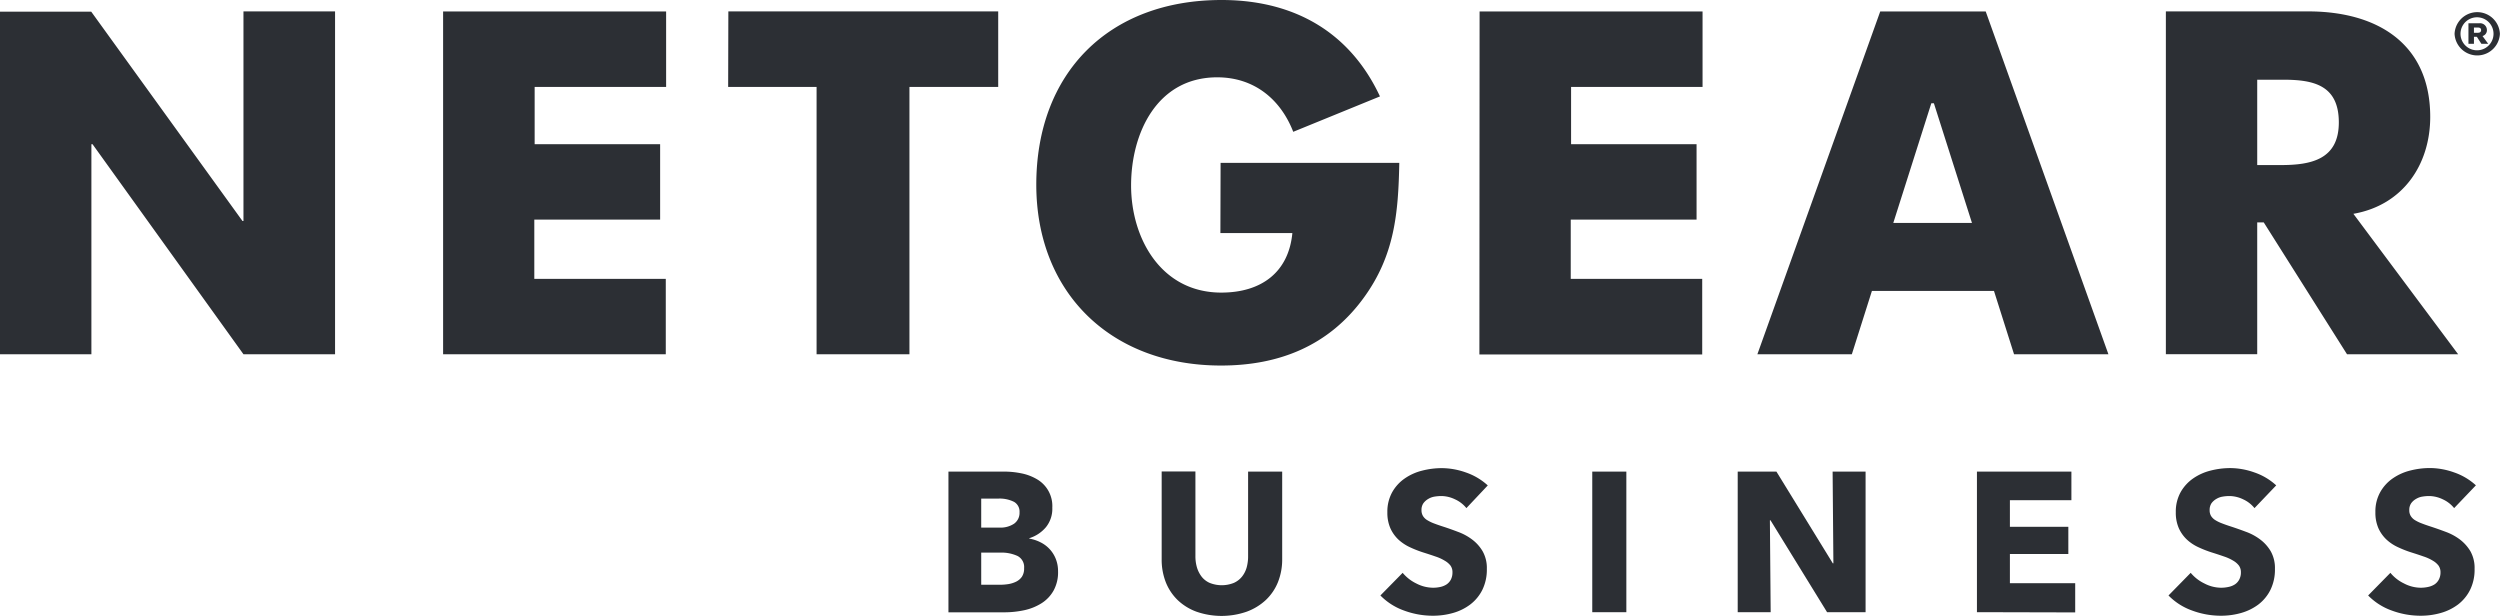
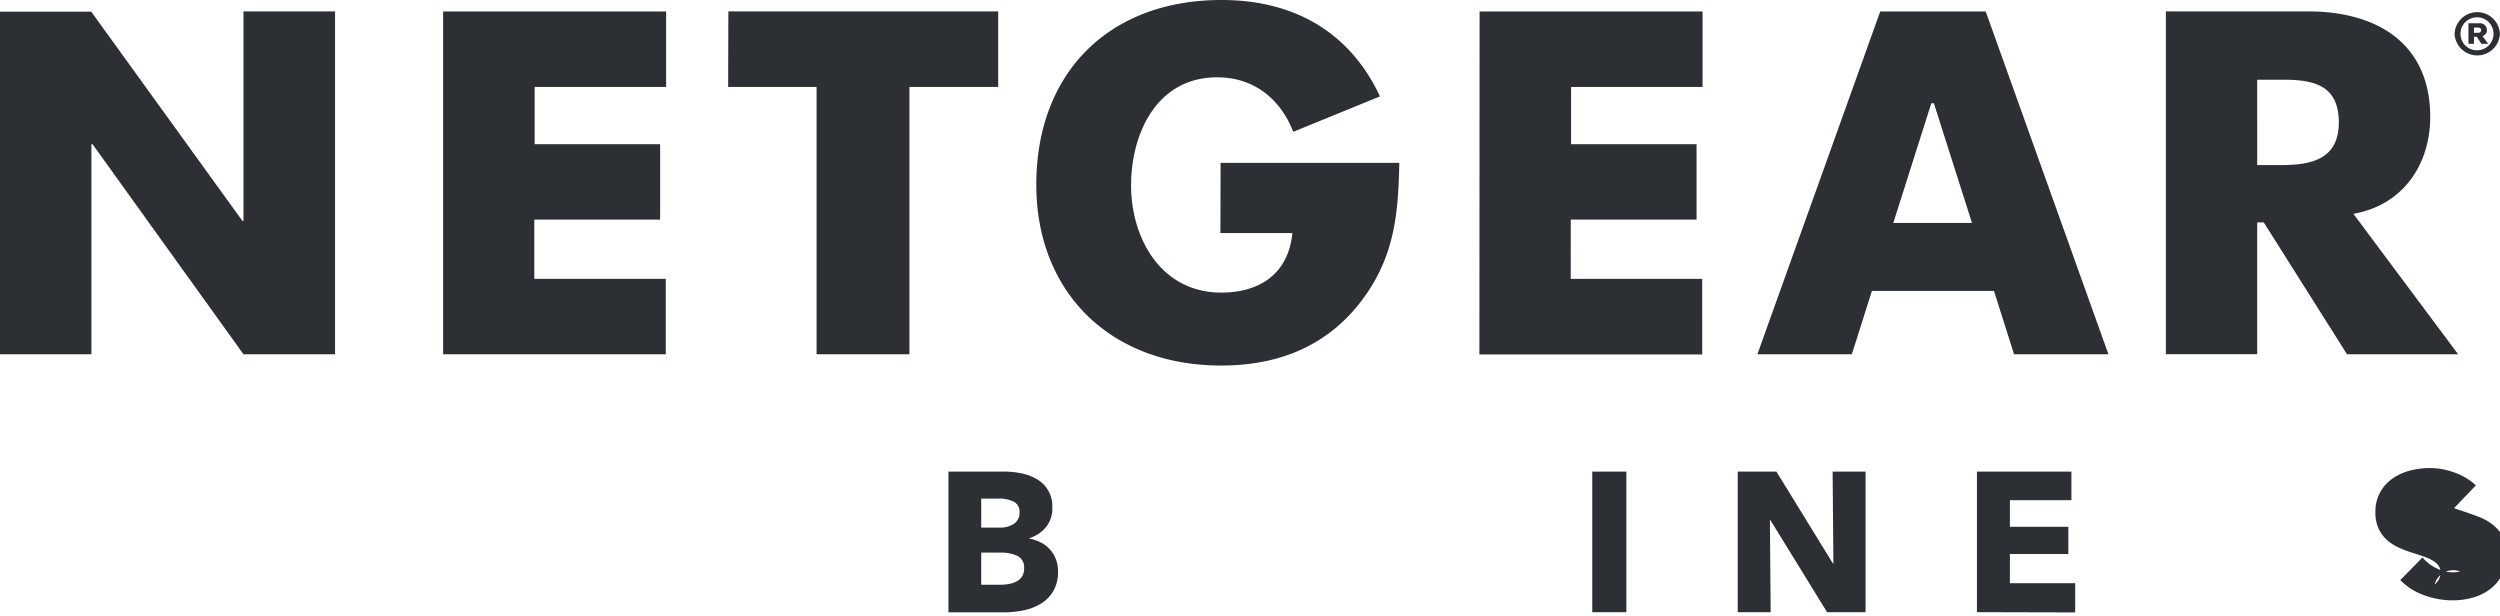
<svg xmlns="http://www.w3.org/2000/svg" viewBox="0 0 513.42 126.49">
  <defs>
    <style>.a,.b{fill:#2c2f34;}.a{fill-rule:evenodd;}</style>
  </defs>
  <path class="a" d="M50,45.39h-.2l-31.07-43H0V72.75H18.77V29.61H19L50,72.75H68.81V2.34H50Zm86.73,27.36V57.27h-27V45.1h25.84V29.61H109.8V17.86h27V2.35H91v70.4Zm12.81-54.89h18.16V72.75h19.07V17.86H205V2.34H149.58Zm101.09,30h14.78c-.77,8.12-6.44,12.23-14.6,12.23-12.35,0-18.52-11.12-18.52-22,0-10.74,5.31-22.21,17.69-22.21,7.56,0,13,4.48,15.61,11.19l17.81-7.27C277.22,6.56,265.72,0,250.88,0c-23.27,0-38.06,15.07-38.06,37.92,0,22.13,15.25,37.15,37.94,37.15,12.09,0,22.17-4.17,29.23-13.81,6.44-8.77,7.18-17.53,7.38-27.81h-36.7Zm53.19,24.93h45.76V57.27h-27V45.1h25.84V29.61H322.65V17.86h27V2.35H303.86Zm85-27,7.81-24.58h.53l7.82,24.58ZM386.14,2.35l-25.23,70.4h19.4l4.12-13H409.5l4.12,13H433L407.8,2.35ZM468.38,33.9h-4.82V16.37h5.37c6.17,0,11.39,1.1,11.39,8.77S474.54,33.9,468.38,33.9ZM499.09,24c0-15-10.82-21.66-25.08-21.66H444.8v70.4h18.76V45.67h1.34L482,72.75h22.82L483.31,43.91C493.55,42.12,499.09,33.74,499.09,24Zm5-17.06a4.66,4.66,0,0,1,9.31,0,4.66,4.66,0,0,1-9.31,0Zm8,0a3.39,3.39,0,1,0-6.78,0,3.39,3.39,0,1,0,6.78,0ZM506.94,9V4.78h2.22a1.4,1.4,0,0,1,1.57,1.35,1.23,1.23,0,0,1-.9,1.27L511,9H509.6l-.93-1.44h-.6V9Zm1.13-2.27h.83c.4,0,.64-.19.64-.54s-.22-.53-.62-.53h-.85Z" />
  <path class="b" d="M217.29,117.32a7.73,7.73,0,0,1-.94,4,7.27,7.27,0,0,1-2.49,2.59,10.92,10.92,0,0,1-3.52,1.41,19.49,19.49,0,0,1-4.06.43h-11.5V96.85h11.5a17.75,17.75,0,0,1,3.43.35,10.19,10.19,0,0,1,3.18,1.18,6.36,6.36,0,0,1,3.22,5.89,6,6,0,0,1-1.31,4,7.31,7.31,0,0,1-3.42,2.26v.08a8,8,0,0,1,2.3.76,6.42,6.42,0,0,1,3.14,3.4A6.76,6.76,0,0,1,217.29,117.32Zm-7.91-12.11a2.3,2.3,0,0,0-1.12-2.14,6.57,6.57,0,0,0-3.32-.67h-3.43v5.95h3.75a5,5,0,0,0,3-.8A2.72,2.72,0,0,0,209.38,105.21Zm.94,11.46a2.55,2.55,0,0,0-1.35-2.49,7.88,7.88,0,0,0-3.59-.69h-3.87v6.6h3.92a11.21,11.21,0,0,0,1.69-.14,5.7,5.7,0,0,0,1.59-.51,3.13,3.13,0,0,0,1.16-1A3.07,3.07,0,0,0,210.32,116.67Z" />
-   <path class="b" d="M262.44,119.58a10.35,10.35,0,0,1-2.51,3.67,11.59,11.59,0,0,1-3.93,2.38,15.73,15.73,0,0,1-10.26,0,11.13,11.13,0,0,1-3.87-2.38,10.47,10.47,0,0,1-2.45-3.67,12.71,12.71,0,0,1-.85-4.75v-18h6.93v17.41a8.14,8.14,0,0,0,.3,2.24,5.93,5.93,0,0,0,.94,1.9,4.31,4.31,0,0,0,1.67,1.32,6.67,6.67,0,0,0,5,0,4.53,4.53,0,0,0,1.69-1.32,5.37,5.37,0,0,0,.94-1.9,8.54,8.54,0,0,0,.28-2.24V96.85h7v18A12.52,12.52,0,0,1,262.44,119.58Z" />
-   <path class="b" d="M301.15,104.35a6.31,6.31,0,0,0-2.35-1.81,6.55,6.55,0,0,0-2.79-.67,8.57,8.57,0,0,0-1.41.12,3.64,3.64,0,0,0-1.28.47,3.26,3.26,0,0,0-1,.89,2.4,2.4,0,0,0-.39,1.41,2.27,2.27,0,0,0,.31,1.22,2.57,2.57,0,0,0,.9.86,8,8,0,0,0,1.4.67c.55.21,1.16.42,1.84.64,1,.32,2,.68,3.05,1.08a11.12,11.12,0,0,1,2.9,1.57,8.23,8.23,0,0,1,2.16,2.42,7,7,0,0,1,.86,3.61,9.44,9.44,0,0,1-.92,4.3,8.62,8.62,0,0,1-2.47,3,10.66,10.66,0,0,1-3.54,1.75,15,15,0,0,1-4.12.57,17,17,0,0,1-6-1.08,12.73,12.73,0,0,1-4.81-3.08l4.57-4.65a8.45,8.45,0,0,0,2.79,2.18,7.55,7.55,0,0,0,3.45.88,6.91,6.91,0,0,0,1.51-.16,3.88,3.88,0,0,0,1.28-.53,2.69,2.69,0,0,0,.88-1,3.19,3.19,0,0,0,.32-1.47,2.32,2.32,0,0,0-.4-1.38,4,4,0,0,0-1.17-1,8.87,8.87,0,0,0-1.87-.86q-1.12-.39-2.55-.84a22.37,22.37,0,0,1-2.71-1.06,9.27,9.27,0,0,1-2.37-1.56,7.34,7.34,0,0,1-1.67-2.33,7.9,7.9,0,0,1-.63-3.32,8.21,8.21,0,0,1,1-4.12,8.45,8.45,0,0,1,2.57-2.81,10.85,10.85,0,0,1,3.59-1.61,16.19,16.19,0,0,1,4-.51,15,15,0,0,1,5,.9,12.8,12.8,0,0,1,4.46,2.65Z" />
  <path class="b" d="M327,125.72V96.85h7v28.87Z" />
  <path class="b" d="M375.22,125.72,363.6,106.84h-.12l.16,18.88h-6.77V96.85h7.95l11.58,18.84h.12l-.16-18.84h6.77v28.87Z" />
  <path class="b" d="M406,125.72V96.85h19.4v5.87H412.77v5.47h12v5.58h-12v6h13.41v6Z" />
-   <path class="b" d="M463,104.35a6.35,6.35,0,0,0-2.34-1.81,6.62,6.62,0,0,0-2.8-.67,8.36,8.36,0,0,0-1.4.12,3.62,3.62,0,0,0-1.29.47,3.26,3.26,0,0,0-1,.89,2.47,2.47,0,0,0-.38,1.41,2.27,2.27,0,0,0,.3,1.22,2.76,2.76,0,0,0,.9.86,7.74,7.74,0,0,0,1.41.67c.54.21,1.15.42,1.83.64q1.47.48,3.06,1.08a11.06,11.06,0,0,1,2.89,1.57,8.23,8.23,0,0,1,2.16,2.42,7,7,0,0,1,.86,3.61,9.44,9.44,0,0,1-.92,4.3,8.6,8.6,0,0,1-2.46,3,10.81,10.81,0,0,1-3.55,1.75,15,15,0,0,1-4.12.57,17,17,0,0,1-6-1.08,12.73,12.73,0,0,1-4.81-3.08l4.56-4.65a8.39,8.39,0,0,0,2.8,2.18,7.48,7.48,0,0,0,3.44.88,6.85,6.85,0,0,0,1.51-.16A3.79,3.79,0,0,0,459,120a2.69,2.69,0,0,0,.88-1,3.07,3.07,0,0,0,.33-1.47,2.32,2.32,0,0,0-.41-1.38,4,4,0,0,0-1.16-1,9.21,9.21,0,0,0-1.88-.86c-.75-.26-1.59-.54-2.55-.84a23,23,0,0,1-2.71-1.06,9,9,0,0,1-2.36-1.56,7.34,7.34,0,0,1-1.67-2.33,7.9,7.9,0,0,1-.63-3.32,8.21,8.21,0,0,1,1-4.12,8.56,8.56,0,0,1,2.57-2.81,10.94,10.94,0,0,1,3.59-1.61,16.27,16.27,0,0,1,4-.51,14.92,14.92,0,0,1,5,.9,12.62,12.62,0,0,1,4.46,2.65Z" />
-   <path class="b" d="M504,104.35a6.35,6.35,0,0,0-2.34-1.81,6.62,6.62,0,0,0-2.79-.67,8.39,8.39,0,0,0-1.41.12,3.57,3.57,0,0,0-1.28.47,3.14,3.14,0,0,0-1,.89,2.4,2.4,0,0,0-.39,1.41,2.19,2.19,0,0,0,.31,1.22,2.63,2.63,0,0,0,.89.86,8.08,8.08,0,0,0,1.41.67c.54.21,1.15.42,1.83.64q1.47.48,3.06,1.08a11.28,11.28,0,0,1,2.9,1.57,8.52,8.52,0,0,1,2.16,2.42,7,7,0,0,1,.85,3.61,9.31,9.31,0,0,1-.92,4.3,8.6,8.6,0,0,1-2.46,3,10.71,10.71,0,0,1-3.55,1.75,14.91,14.91,0,0,1-4.12.57,17,17,0,0,1-6-1.08,12.73,12.73,0,0,1-4.81-3.08l4.57-4.65a8.25,8.25,0,0,0,2.79,2.18,7.48,7.48,0,0,0,3.44.88,6.85,6.85,0,0,0,1.51-.16A3.94,3.94,0,0,0,500,120a2.66,2.66,0,0,0,.87-1,3.07,3.07,0,0,0,.33-1.47,2.32,2.32,0,0,0-.41-1.38,4,4,0,0,0-1.16-1,9,9,0,0,0-1.88-.86c-.74-.26-1.59-.54-2.54-.84a21.74,21.74,0,0,1-2.71-1.06,8.94,8.94,0,0,1-2.37-1.56,7.34,7.34,0,0,1-1.67-2.33,7.9,7.9,0,0,1-.63-3.32,8.11,8.11,0,0,1,1-4.12,8.42,8.42,0,0,1,2.56-2.81A10.94,10.94,0,0,1,495,96.63a16.27,16.27,0,0,1,4-.51,14.92,14.92,0,0,1,5,.9,12.76,12.76,0,0,1,4.47,2.65Z" />
+   <path class="b" d="M504,104.35c.54.21,1.15.42,1.83.64q1.47.48,3.06,1.08a11.28,11.28,0,0,1,2.9,1.57,8.52,8.52,0,0,1,2.16,2.42,7,7,0,0,1,.85,3.61,9.31,9.31,0,0,1-.92,4.3,8.6,8.6,0,0,1-2.46,3,10.71,10.71,0,0,1-3.55,1.75,14.91,14.91,0,0,1-4.12.57,17,17,0,0,1-6-1.08,12.73,12.73,0,0,1-4.81-3.08l4.57-4.65a8.25,8.25,0,0,0,2.79,2.18,7.48,7.48,0,0,0,3.44.88,6.85,6.85,0,0,0,1.51-.16A3.94,3.94,0,0,0,500,120a2.66,2.66,0,0,0,.87-1,3.07,3.07,0,0,0,.33-1.47,2.32,2.32,0,0,0-.41-1.38,4,4,0,0,0-1.16-1,9,9,0,0,0-1.88-.86c-.74-.26-1.59-.54-2.54-.84a21.74,21.74,0,0,1-2.71-1.06,8.94,8.94,0,0,1-2.37-1.56,7.34,7.34,0,0,1-1.67-2.33,7.9,7.9,0,0,1-.63-3.32,8.11,8.11,0,0,1,1-4.12,8.42,8.42,0,0,1,2.56-2.81A10.94,10.94,0,0,1,495,96.63a16.27,16.27,0,0,1,4-.51,14.92,14.92,0,0,1,5,.9,12.76,12.76,0,0,1,4.47,2.65Z" />
</svg>